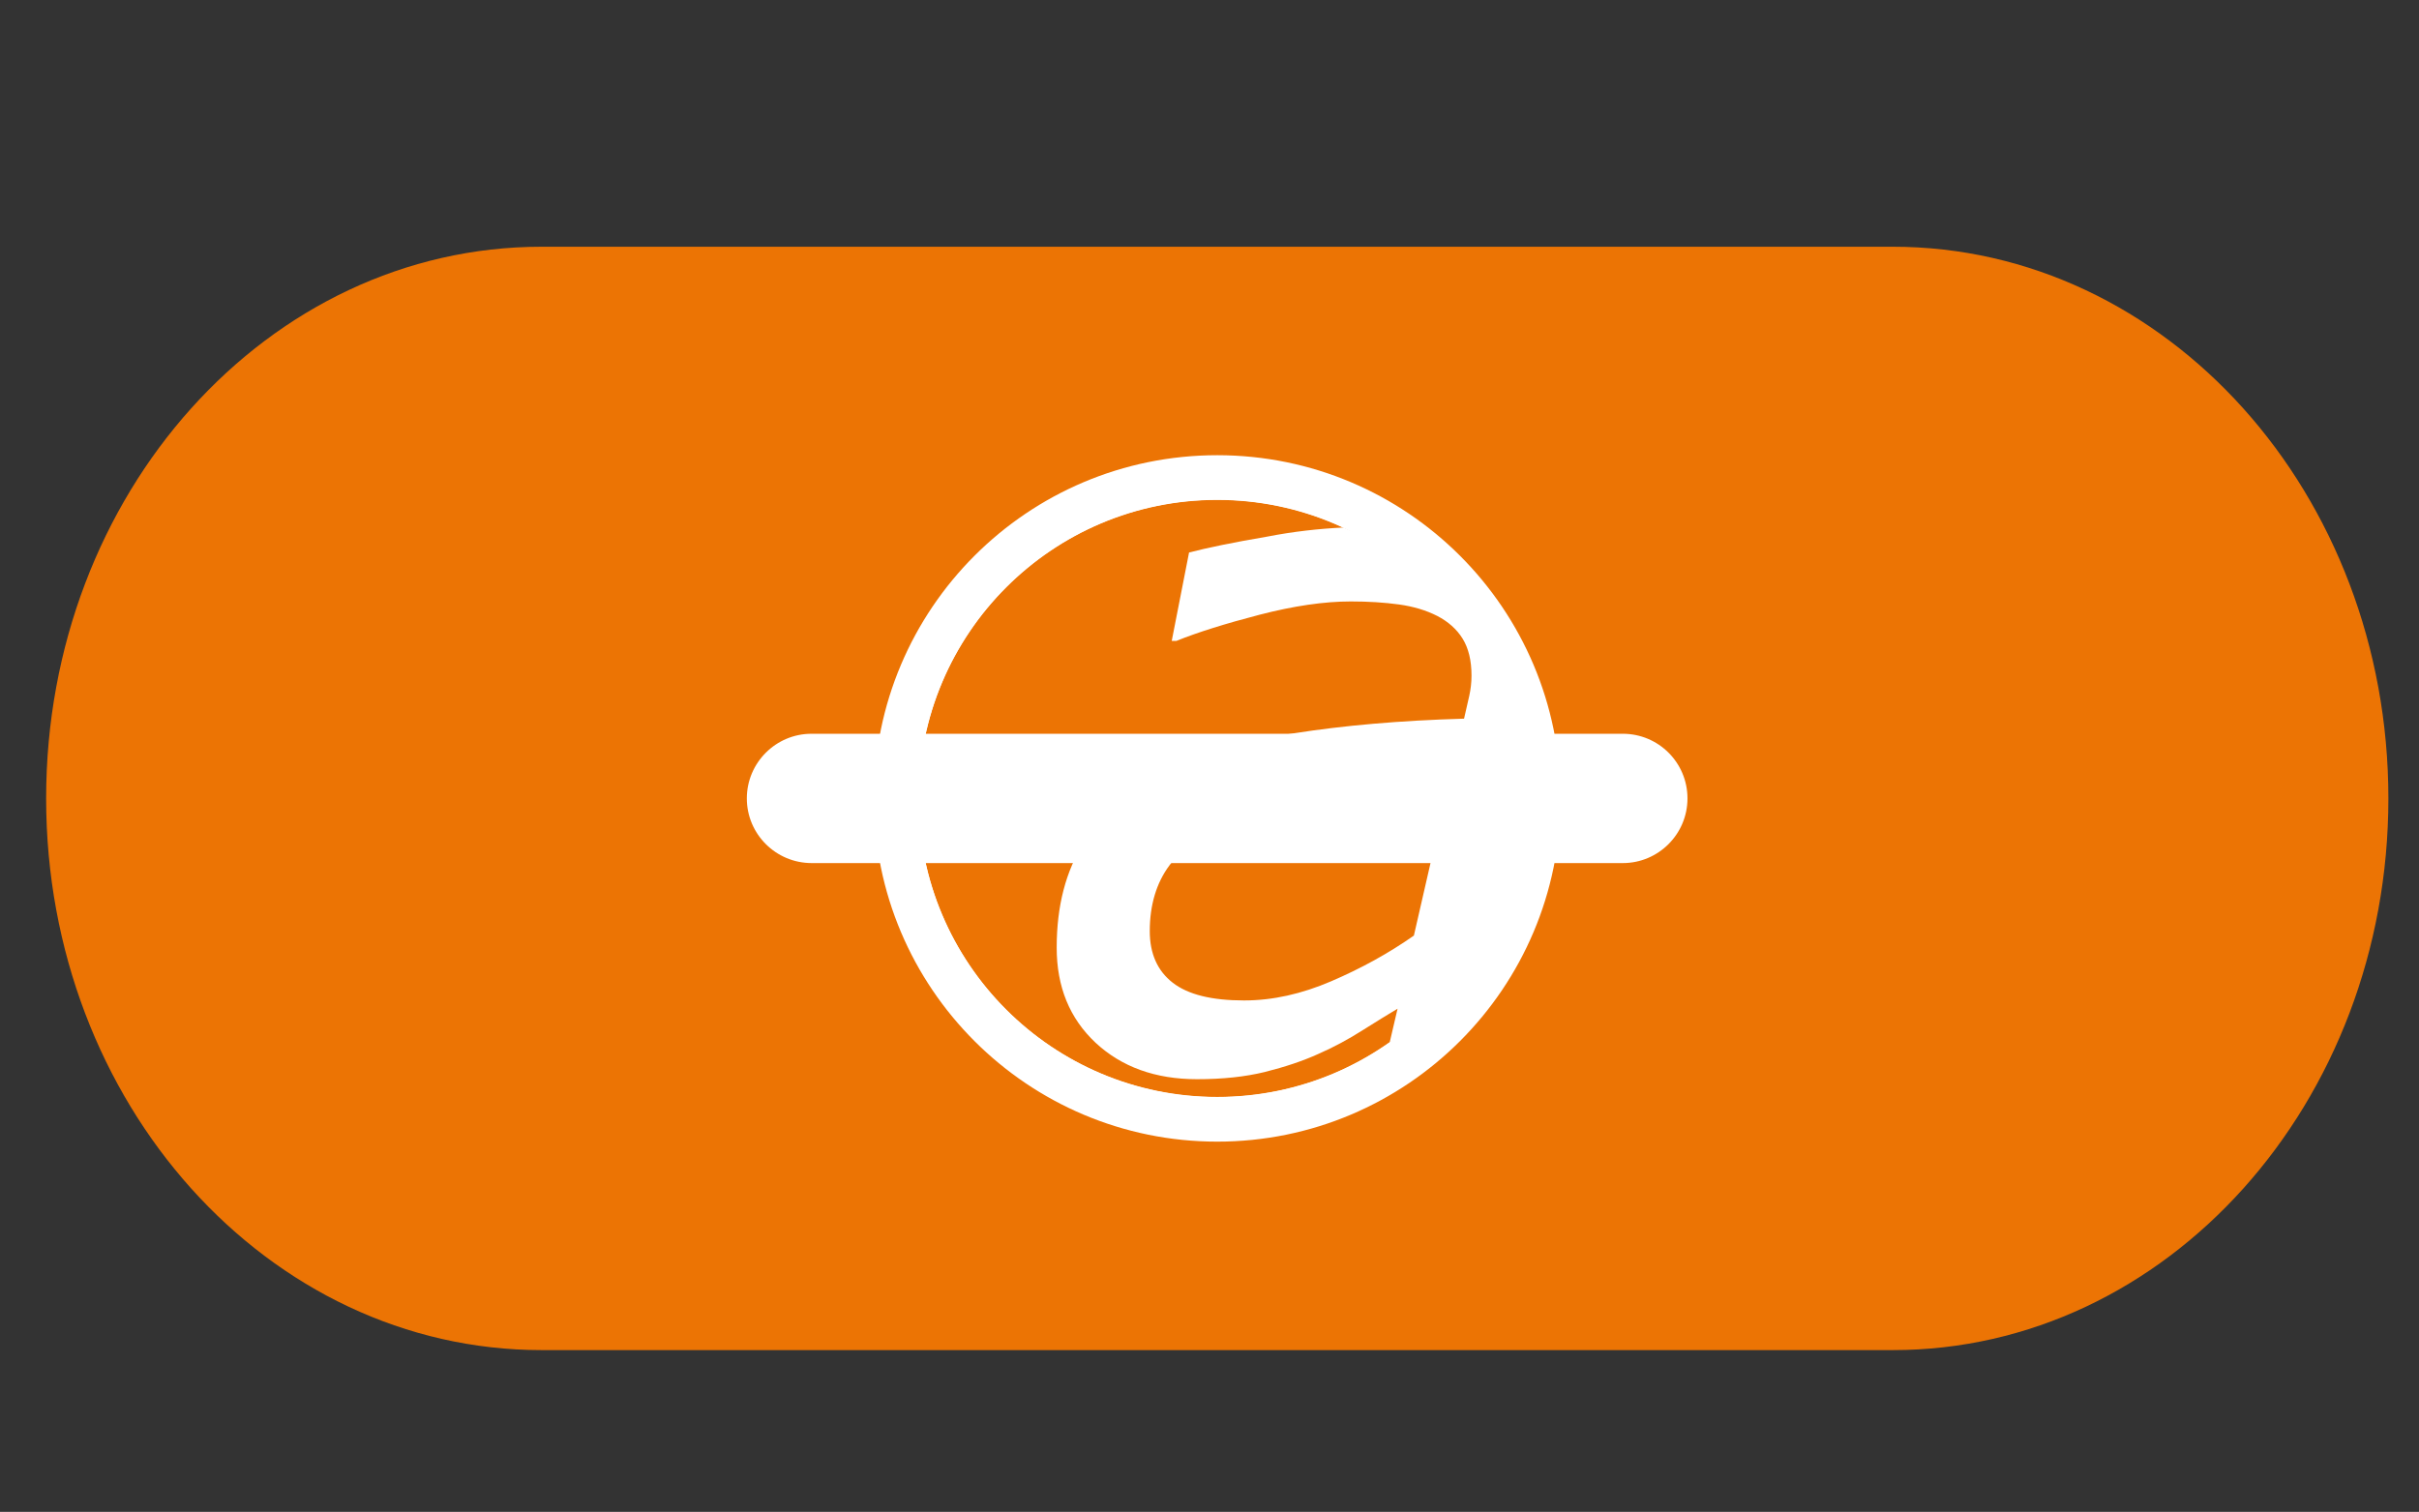
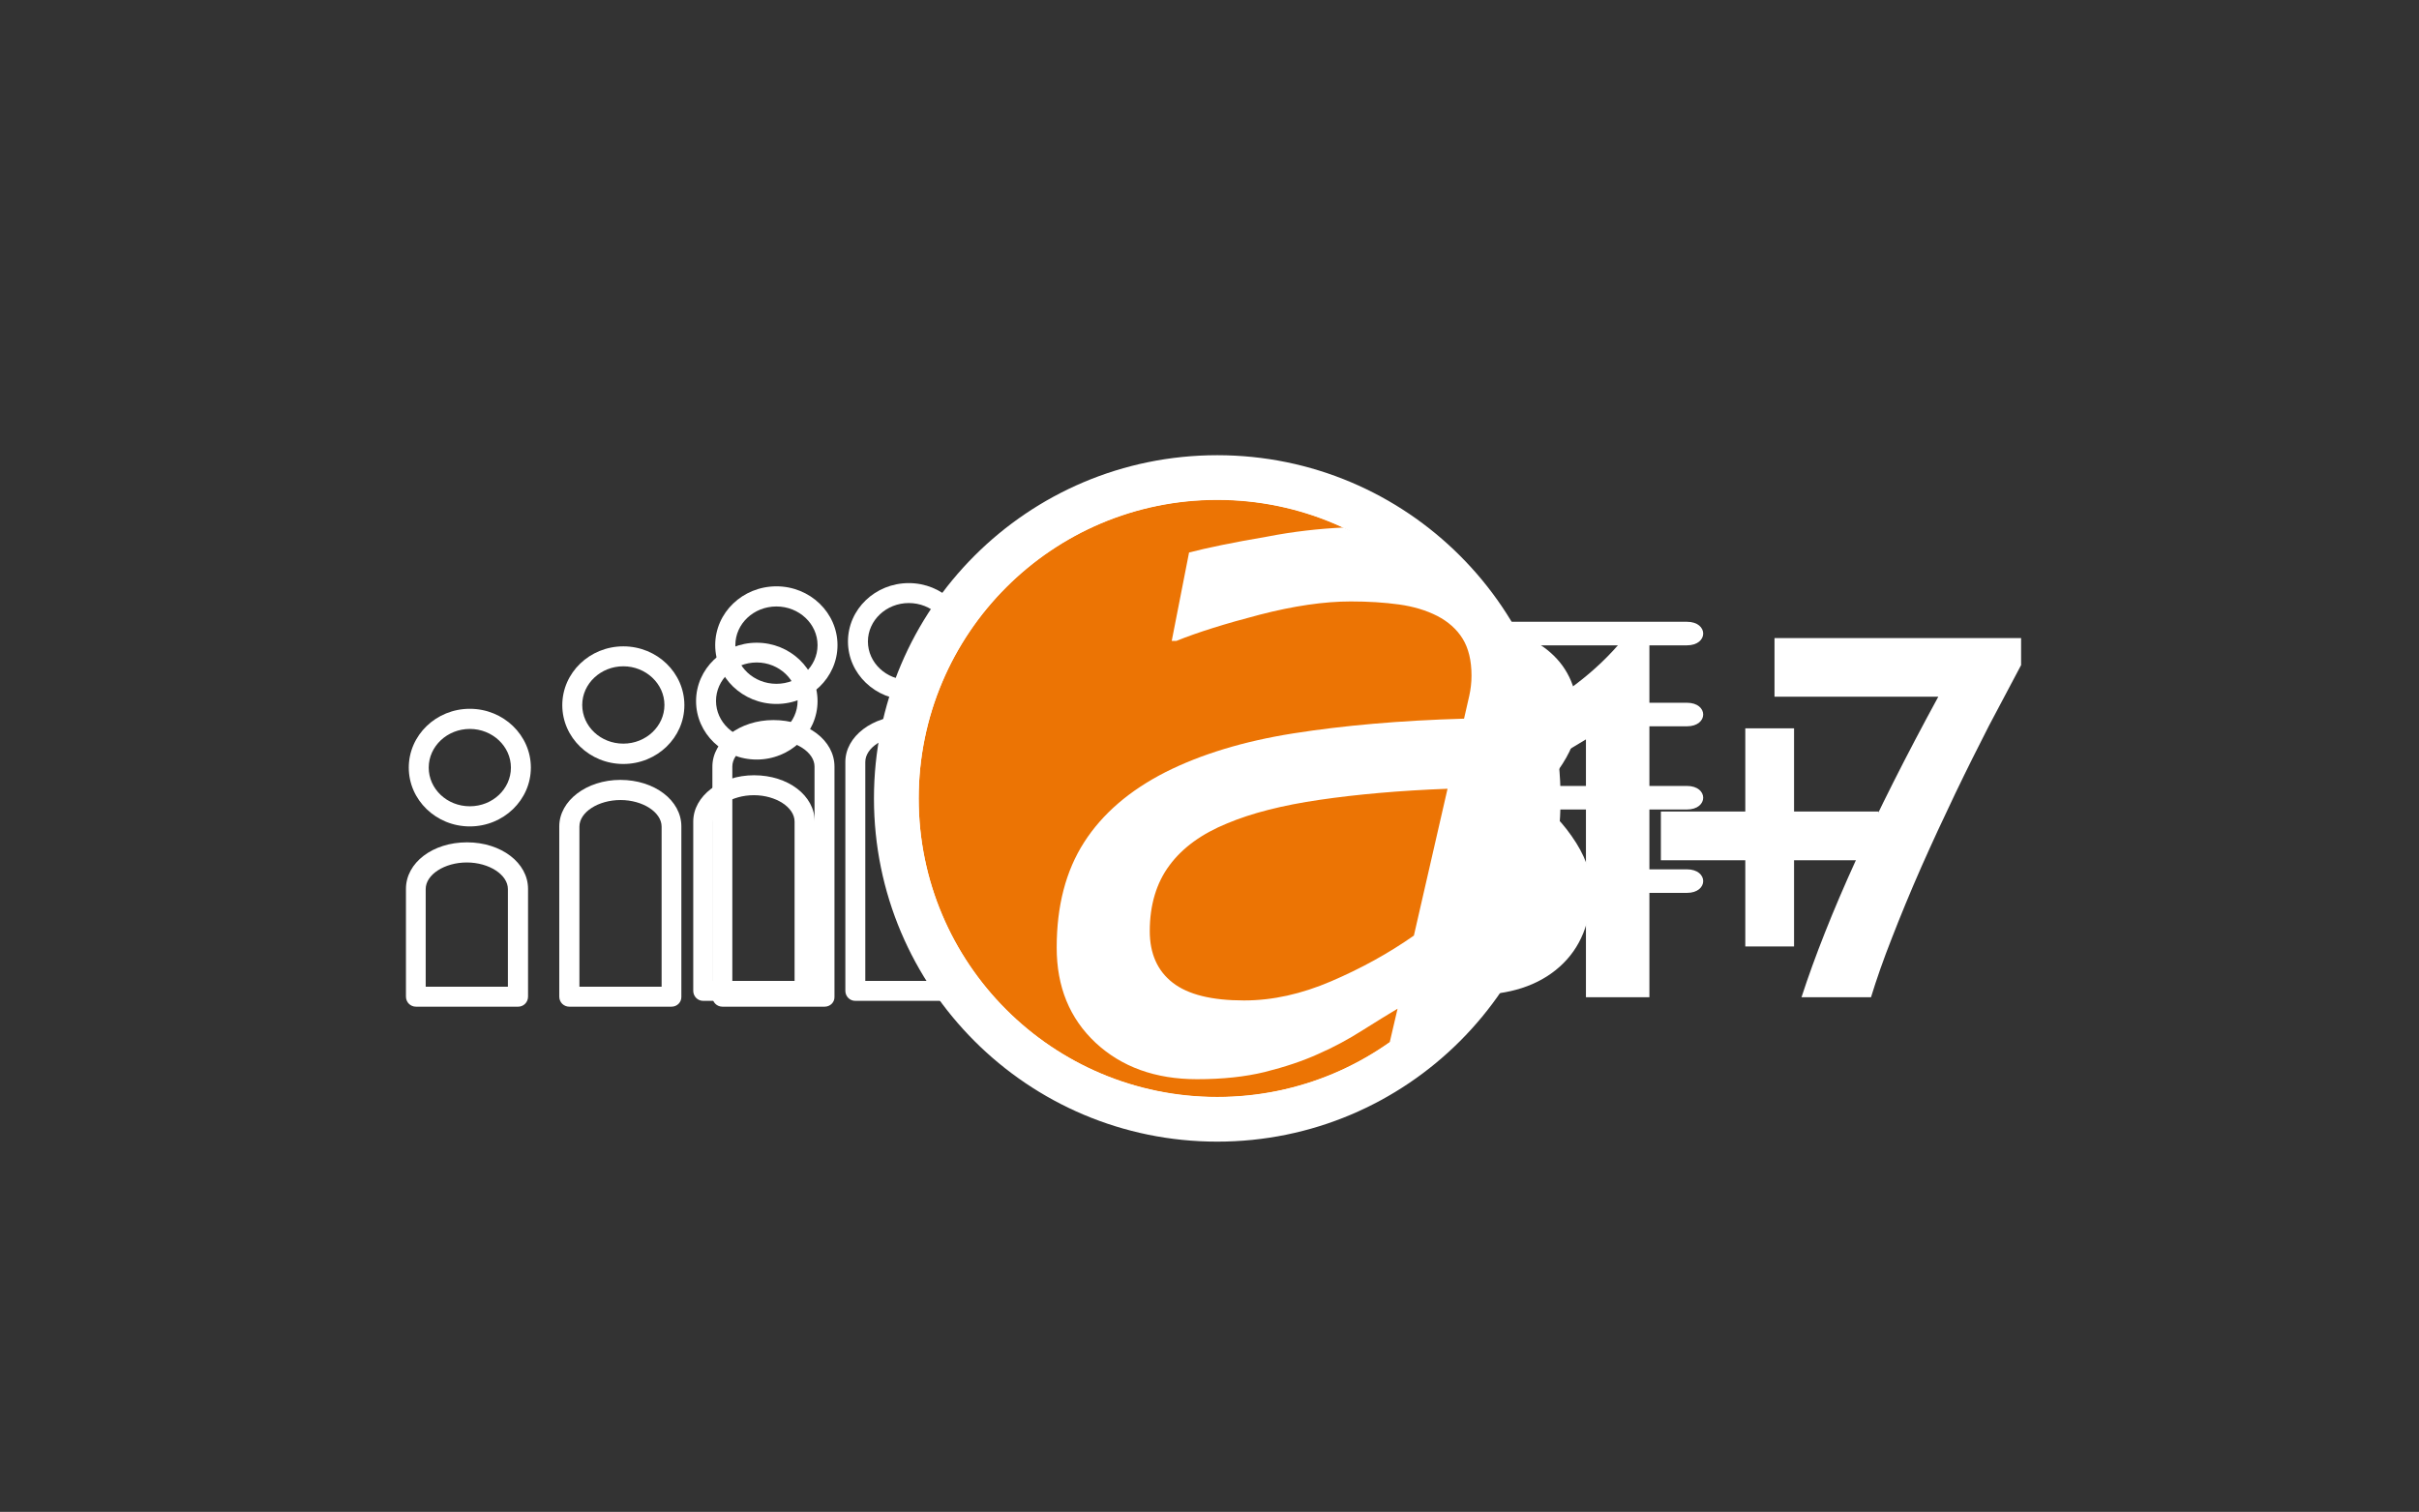
<svg xmlns="http://www.w3.org/2000/svg" version="1.1" id="Layer_1" x="0px" y="0px" viewBox="0 0 120.07 75.06" style="enable-background:new 0 0 120.07 75.06;" xml:space="preserve">
  <rect x="0" y="0" width="120.07" height="75.06" fill="#333333" stroke="none" />
  <style type="text/css"> .st0{fill:#FFFFFF;} .st1{fill:#EC7404;} </style>
  <g>
    <g>
      <path class="st0" d="M58.4,49.15V36.43l-3.59,2.16v-3.01c2.31-1.12,4.13-2.5,5.47-4.14h1.25v17.72H58.4z" />
      <path class="st0" d="M70.24,39.49c-0.64-0.43-1.17-1.01-1.58-1.72c-0.41-0.72-0.61-1.43-0.61-2.14c0-1.36,0.48-2.44,1.44-3.23 c0.96-0.8,2.19-1.2,3.69-1.2c1.62,0,2.88,0.4,3.78,1.2c0.91,0.8,1.36,1.88,1.36,3.25c0,0.72-0.25,1.47-0.76,2.27 c-0.51,0.8-1.06,1.36-1.66,1.68c0.76,0.35,1.47,0.99,2.11,1.91c0.65,0.92,0.97,1.79,0.97,2.6c0,1.67-0.53,2.97-1.58,3.9 c-1.05,0.93-2.48,1.39-4.29,1.39c-1.82,0-3.23-0.45-4.22-1.36c-0.99-0.91-1.49-2.22-1.49-3.93c0-0.88,0.26-1.75,0.79-2.6 C68.73,40.65,69.41,39.98,70.24,39.49z M72.85,40.75c-1.53,0.87-2.3,1.98-2.3,3.35c0,0.75,0.24,1.38,0.72,1.88 c0.48,0.5,1.1,0.75,1.86,0.75c0.8,0,1.46-0.22,1.97-0.66c0.51-0.44,0.76-1.01,0.76-1.73C75.86,43.12,74.85,41.93,72.85,40.75z M73.47,38.28c0.45-0.21,0.85-0.6,1.19-1.16c0.35-0.57,0.52-1.08,0.52-1.54c0-0.53-0.18-0.95-0.55-1.27 c-0.36-0.31-0.85-0.47-1.45-0.47c-1.33,0-2,0.58-2,1.75c0,0.51,0.24,1.04,0.73,1.57C72.41,37.71,72.93,38.08,73.47,38.28z" />
      <path class="st0" d="M89.05,42.71v4.28h-2.42v-4.28h-4.19v-2.42h4.19v-4.13h2.42v4.13h4.2v2.42H89.05z" />
    </g>
    <g>
-       <path class="st0" d="M29.98,40.79c-1.66,0-3.01-1.3-3.01-2.9c0-1.6,1.35-2.9,3.01-2.9c1.66,0,3.02,1.3,3.02,2.9 C33,39.49,31.65,40.79,29.98,40.79z M29.98,35.98c-1.12,0-2.02,0.86-2.02,1.91s0.91,1.91,2.02,1.91c1.12,0,2.03-0.86,2.03-1.91 S31.1,35.98,29.98,35.98z" />
      <path class="st0" d="M37.56,37.71c-1.66,0-3.01-1.3-3.01-2.9s1.35-2.9,3.01-2.9c1.66,0,3.02,1.3,3.02,2.9S39.22,37.71,37.56,37.71 z M37.56,32.89c-1.12,0-2.02,0.86-2.02,1.91c0,1.05,0.91,1.91,2.02,1.91c1.12,0,2.03-0.86,2.03-1.91 C39.58,33.75,38.67,32.89,37.56,32.89z" />
-       <path class="st0" d="M45.11,34.75c-1.66,0-3.02-1.3-3.02-2.9c0-1.6,1.35-2.9,3.02-2.9c1.66,0,3.01,1.3,3.01,2.9 C48.13,33.44,46.77,34.75,45.11,34.75z M45.11,29.94c-1.12,0-2.03,0.86-2.03,1.91c0,1.05,0.91,1.91,2.03,1.91 c1.12,0,2.03-0.86,2.03-1.91C47.14,30.79,46.23,29.94,45.11,29.94z" />
+       <path class="st0" d="M45.11,34.75c-1.66,0-3.02-1.3-3.02-2.9c0-1.6,1.35-2.9,3.02-2.9c1.66,0,3.01,1.3,3.01,2.9 C48.13,33.44,46.77,34.75,45.11,34.75z M45.11,29.94c-1.12,0-2.03,0.86-2.03,1.91c0,1.05,0.91,1.91,2.03,1.91 c1.12,0,2.03-0.86,2.03-1.91C47.14,30.79,46.23,29.94,45.11,29.94" />
      <path class="st0" d="M47.49,49.69h-5.04c-0.27,0-0.49-0.22-0.49-0.5V37.83c0-1.27,1.35-2.3,3.02-2.3c1.69,0,3.01,1.01,3.01,2.3 v11.36C47.99,49.47,47.76,49.69,47.49,49.69z M42.95,48.7H47V37.83c0-0.71-0.93-1.31-2.02-1.31c-1.1,0-2.03,0.6-2.03,1.31V48.7z" />
      <path class="st0" d="M39.94,49.69H34.9c-0.27,0-0.49-0.22-0.49-0.5v-8.4c0-1.27,1.35-2.3,3.02-2.3c1.69,0,3.01,1.01,3.01,2.3v8.4 C40.43,49.47,40.21,49.69,39.94,49.69z M35.39,48.7h4.05v-7.91c0-0.71-0.93-1.31-2.02-1.31c-1.1,0-2.03,0.6-2.03,1.31V48.7z" />
-       <path class="st0" d="M32.37,49.69h-5.04c-0.27,0-0.49-0.22-0.49-0.5v-5.31c0-1.29,1.32-2.3,3.01-2.3c1.69,0,3.02,1.01,3.02,2.3 v5.31C32.86,49.47,32.64,49.69,32.37,49.69z M27.82,48.7h4.05v-4.82c0-0.71-0.93-1.31-2.03-1.31c-1.1,0-2.02,0.6-2.02,1.31V48.7z" />
    </g>
  </g>
  <g>
    <g>
      <g>
        <path class="st0" d="M23.32,41.03c-1.67,0-3.03-1.31-3.03-2.92c0-1.61,1.36-2.92,3.03-2.92c1.67,0,3.03,1.31,3.03,2.92 C26.35,39.72,24.99,41.03,23.32,41.03z M23.32,36.19c-1.12,0-2.04,0.86-2.04,1.92c0,1.06,0.91,1.92,2.04,1.92 s2.04-0.86,2.04-1.92C25.36,37.05,24.44,36.19,23.32,36.19z" />
        <path class="st0" d="M30.94,37.93c-1.67,0-3.03-1.31-3.03-2.92c0-1.61,1.36-2.92,3.03-2.92c1.67,0,3.03,1.31,3.03,2.92 C33.97,36.62,32.61,37.93,30.94,37.93z M30.94,33.08c-1.12,0-2.04,0.86-2.04,1.92c0,1.06,0.91,1.92,2.04,1.92 c1.12,0,2.04-0.86,2.04-1.92C32.98,33.95,32.06,33.08,30.94,33.08z" />
        <path class="st0" d="M38.54,34.95c-1.67,0-3.04-1.31-3.04-2.92c0-1.61,1.36-2.92,3.04-2.92c1.67,0,3.03,1.31,3.03,2.92 C41.57,33.64,40.21,34.95,38.54,34.95z M38.54,30.11c-1.13,0-2.04,0.86-2.04,1.92c0,1.06,0.91,1.92,2.04,1.92 c1.12,0,2.04-0.86,2.04-1.92C40.58,30.97,39.66,30.11,38.54,30.11z" />
        <path class="st0" d="M40.93,49.98h-5.07c-0.28,0-0.5-0.22-0.5-0.5V38.06c0-1.28,1.36-2.31,3.03-2.31c1.7,0,3.03,1.01,3.03,2.31 v11.43C41.43,49.76,41.21,49.98,40.93,49.98z M36.36,48.99h4.07V38.06c0-0.71-0.93-1.32-2.04-1.32c-1.11,0-2.04,0.6-2.04,1.32 V48.99z" />
        <path class="st0" d="M33.33,49.98h-5.07c-0.28,0-0.5-0.22-0.5-0.5v-8.45c0-1.28,1.36-2.31,3.03-2.31c1.7,0,3.03,1.02,3.03,2.31 v8.45C33.83,49.76,33.61,49.98,33.33,49.98z M28.76,48.99h4.08v-7.95c0-0.71-0.93-1.32-2.04-1.32c-1.1,0-2.04,0.6-2.04,1.32 V48.99z" />
        <path class="st0" d="M25.72,49.98h-5.07c-0.28,0-0.5-0.22-0.5-0.5v-5.35c0-1.3,1.33-2.31,3.03-2.31c1.7,0,3.03,1.02,3.03,2.31 v5.35C26.21,49.76,25.99,49.98,25.72,49.98z M21.14,48.99h4.07v-4.85c0-0.71-0.93-1.32-2.04-1.32c-1.1,0-2.04,0.6-2.04,1.32 V48.99z" />
      </g>
    </g>
    <g>
      <g>
        <path class="st0" d="M50.16,48.16l1.25-2.59c1.28,1,2.39,1.5,3.31,1.5c2.04,0,3.06-1.25,3.06-3.76c0-1.2-0.23-2.08-0.69-2.64 c-0.46-0.55-1.23-0.83-2.31-0.83c-0.98,0-1.93,0.48-2.86,1.44l-1.25-0.81v-8.8h9.56v2.68h-6.53v3.18 c0.53-0.24,1.17-0.36,1.92-0.36c1.74,0,3.09,0.51,4.03,1.51c0.94,1.01,1.41,2.44,1.41,4.29c0,4.52-2.1,6.78-6.31,6.78 C52.98,49.75,51.46,49.22,50.16,48.16z" />
        <path class="st0" d="M64.03,43.74v-2.85h8.45v2.85H64.03z" />
        <path class="st0" d="M78.72,49.51v-12.8l-3.61,2.17v-3.03c2.32-1.12,4.15-2.51,5.5-4.17h1.26v17.83H78.72z" />
        <path class="st0" d="M92.87,49.51h-3.45c1.32-4.06,3.58-9.03,6.79-14.92h-8.13v-2.91h12.24v1.34l-1.6,3.02 c-0.52,1.02-1.08,2.13-1.66,3.34c-0.58,1.21-1.15,2.44-1.7,3.68c-0.55,1.25-1.03,2.42-1.45,3.5 C93.48,47.65,93.14,48.63,92.87,49.51z" />
      </g>
    </g>
  </g>
  <path class="st0" d="M59.2,32.04c11.61,0,12.91,0,24.53,0c1.08,0,1.08-1.17,0-1.17c-11.61,0-12.91,0-24.53,0 C58.13,30.87,58.13,32.04,59.2,32.04L59.2,32.04z" />
  <path class="st0" d="M59.2,36.06c11.61,0,12.91,0,24.53,0c1.08,0,1.08-1.17,0-1.17c-11.61,0-12.91,0-24.53,0 C58.13,34.89,58.13,36.06,59.2,36.06L59.2,36.06z" />
  <path class="st0" d="M59.2,40.19c11.61,0,12.91,0,24.53,0c1.08,0,1.08-1.17,0-1.17c-11.61,0-12.91,0-24.53,0 C58.13,39.03,58.13,40.19,59.2,40.19L59.2,40.19z" />
  <path class="st0" d="M59.2,44.33c11.61,0,12.91,0,24.53,0c1.08,0,1.08-1.17,0-1.17c-11.61,0-12.91,0-24.53,0 C58.13,43.16,58.13,44.33,59.2,44.33L59.2,44.33z" />
-   <path class="st0" d="M71.32,48.78c6.06,0,6.74,0,12.79,0c0.56,0,0.56-1.17,0-1.17c-6.06,0-6.74,0-12.79,0 C70.76,47.62,70.76,48.78,71.32,48.78L71.32,48.78z" />
-   <path class="st1" d="M118.55,39.64c0,15.13-11.01,27.39-24.59,27.39H26.88c-13.58,0-24.59-12.26-24.59-27.39l0,0 c0-15.13,11.01-27.39,24.59-27.39h67.07C107.54,12.25,118.55,24.52,118.55,39.64L118.55,39.64z" />
  <g>
    <g>
      <circle class="st0" cx="60.42" cy="39.64" r="15.85" />
    </g>
    <g>
      <g>
        <path class="st1" d="M60.42,24.81c-8.19,0-14.82,6.64-14.82,14.83c0,8.19,6.64,14.82,14.82,14.82c8.19,0,14.83-6.64,14.83-14.82 C75.25,31.45,68.61,24.81,60.42,24.81z" />
      </g>
      <g>
        <path class="st0" d="M60.42,22.6c-9.41,0-17.04,7.63-17.04,17.04c0,9.41,7.63,17.04,17.04,17.04s17.04-7.63,17.04-17.04 C77.46,30.23,69.83,22.6,60.42,22.6z M60.42,54.47c-8.19,0-14.82-6.64-14.82-14.82c0-8.19,6.64-14.83,14.82-14.83 c8.19,0,14.83,6.64,14.83,14.83C75.25,47.83,68.61,54.47,60.42,54.47z" />
      </g>
    </g>
    <g>
-       <path class="st0" d="M37.07,39.64c0-1.77,1.44-3.21,3.21-3.21l40.27,0c1.77,0,3.21,1.43,3.21,3.21v0c0,1.77-1.44,3.21-3.21,3.21 H40.29C38.51,42.85,37.07,41.41,37.07,39.64L37.07,39.64L37.07,39.64z" />
-     </g>
+       </g>
    <g>
      <path class="st0" d="M71.85,39.16c-2.39,0.09-4.51,0.28-6.35,0.55c-1.85,0.27-3.38,0.66-4.59,1.17c-1.25,0.51-2.21,1.2-2.86,2.08 c-0.65,0.87-0.98,1.97-0.98,3.27c0,1.11,0.38,1.97,1.14,2.56c0.76,0.59,1.94,0.88,3.54,0.88c1.42,0,2.85-0.32,4.32-0.95 c1.47-0.63,2.84-1.38,4.11-2.27L71.85,39.16z M66.68,26.19c5.22,2.16,8.68,7.53,8.68,13.48c0,5-2.93,10.2-6.38,12.08l0.39-1.67 c-0.42,0.25-0.99,0.6-1.72,1.06c-0.72,0.46-1.45,0.85-2.2,1.18c-0.79,0.36-1.67,0.65-2.66,0.9c-0.98,0.24-2.1,0.36-3.38,0.36 c-2.06,0-3.74-0.61-5.03-1.81c-1.29-1.21-1.93-2.78-1.93-4.72c0-2.07,0.45-3.81,1.36-5.23c0.91-1.42,2.26-2.58,4.05-3.49 c1.75-0.88,3.87-1.53,6.34-1.92c2.48-0.39,5.3-0.64,8.47-0.73c0.1-0.44,0.19-0.82,0.26-1.14c0.07-0.32,0.11-0.65,0.11-1 c0-0.75-0.15-1.36-0.44-1.83c-0.29-0.47-0.72-0.85-1.26-1.13c-0.55-0.28-1.18-0.47-1.9-0.57c-0.73-0.1-1.52-0.15-2.39-0.15 c-1.32,0-2.83,0.22-4.53,0.66c-1.69,0.44-3.07,0.87-4.13,1.3h-0.23l0.86-4.39c0.89-0.23,2.18-0.5,3.89-0.79 C64.19,26.39,65.46,26.25,66.68,26.19z" />
    </g>
  </g>
</svg>